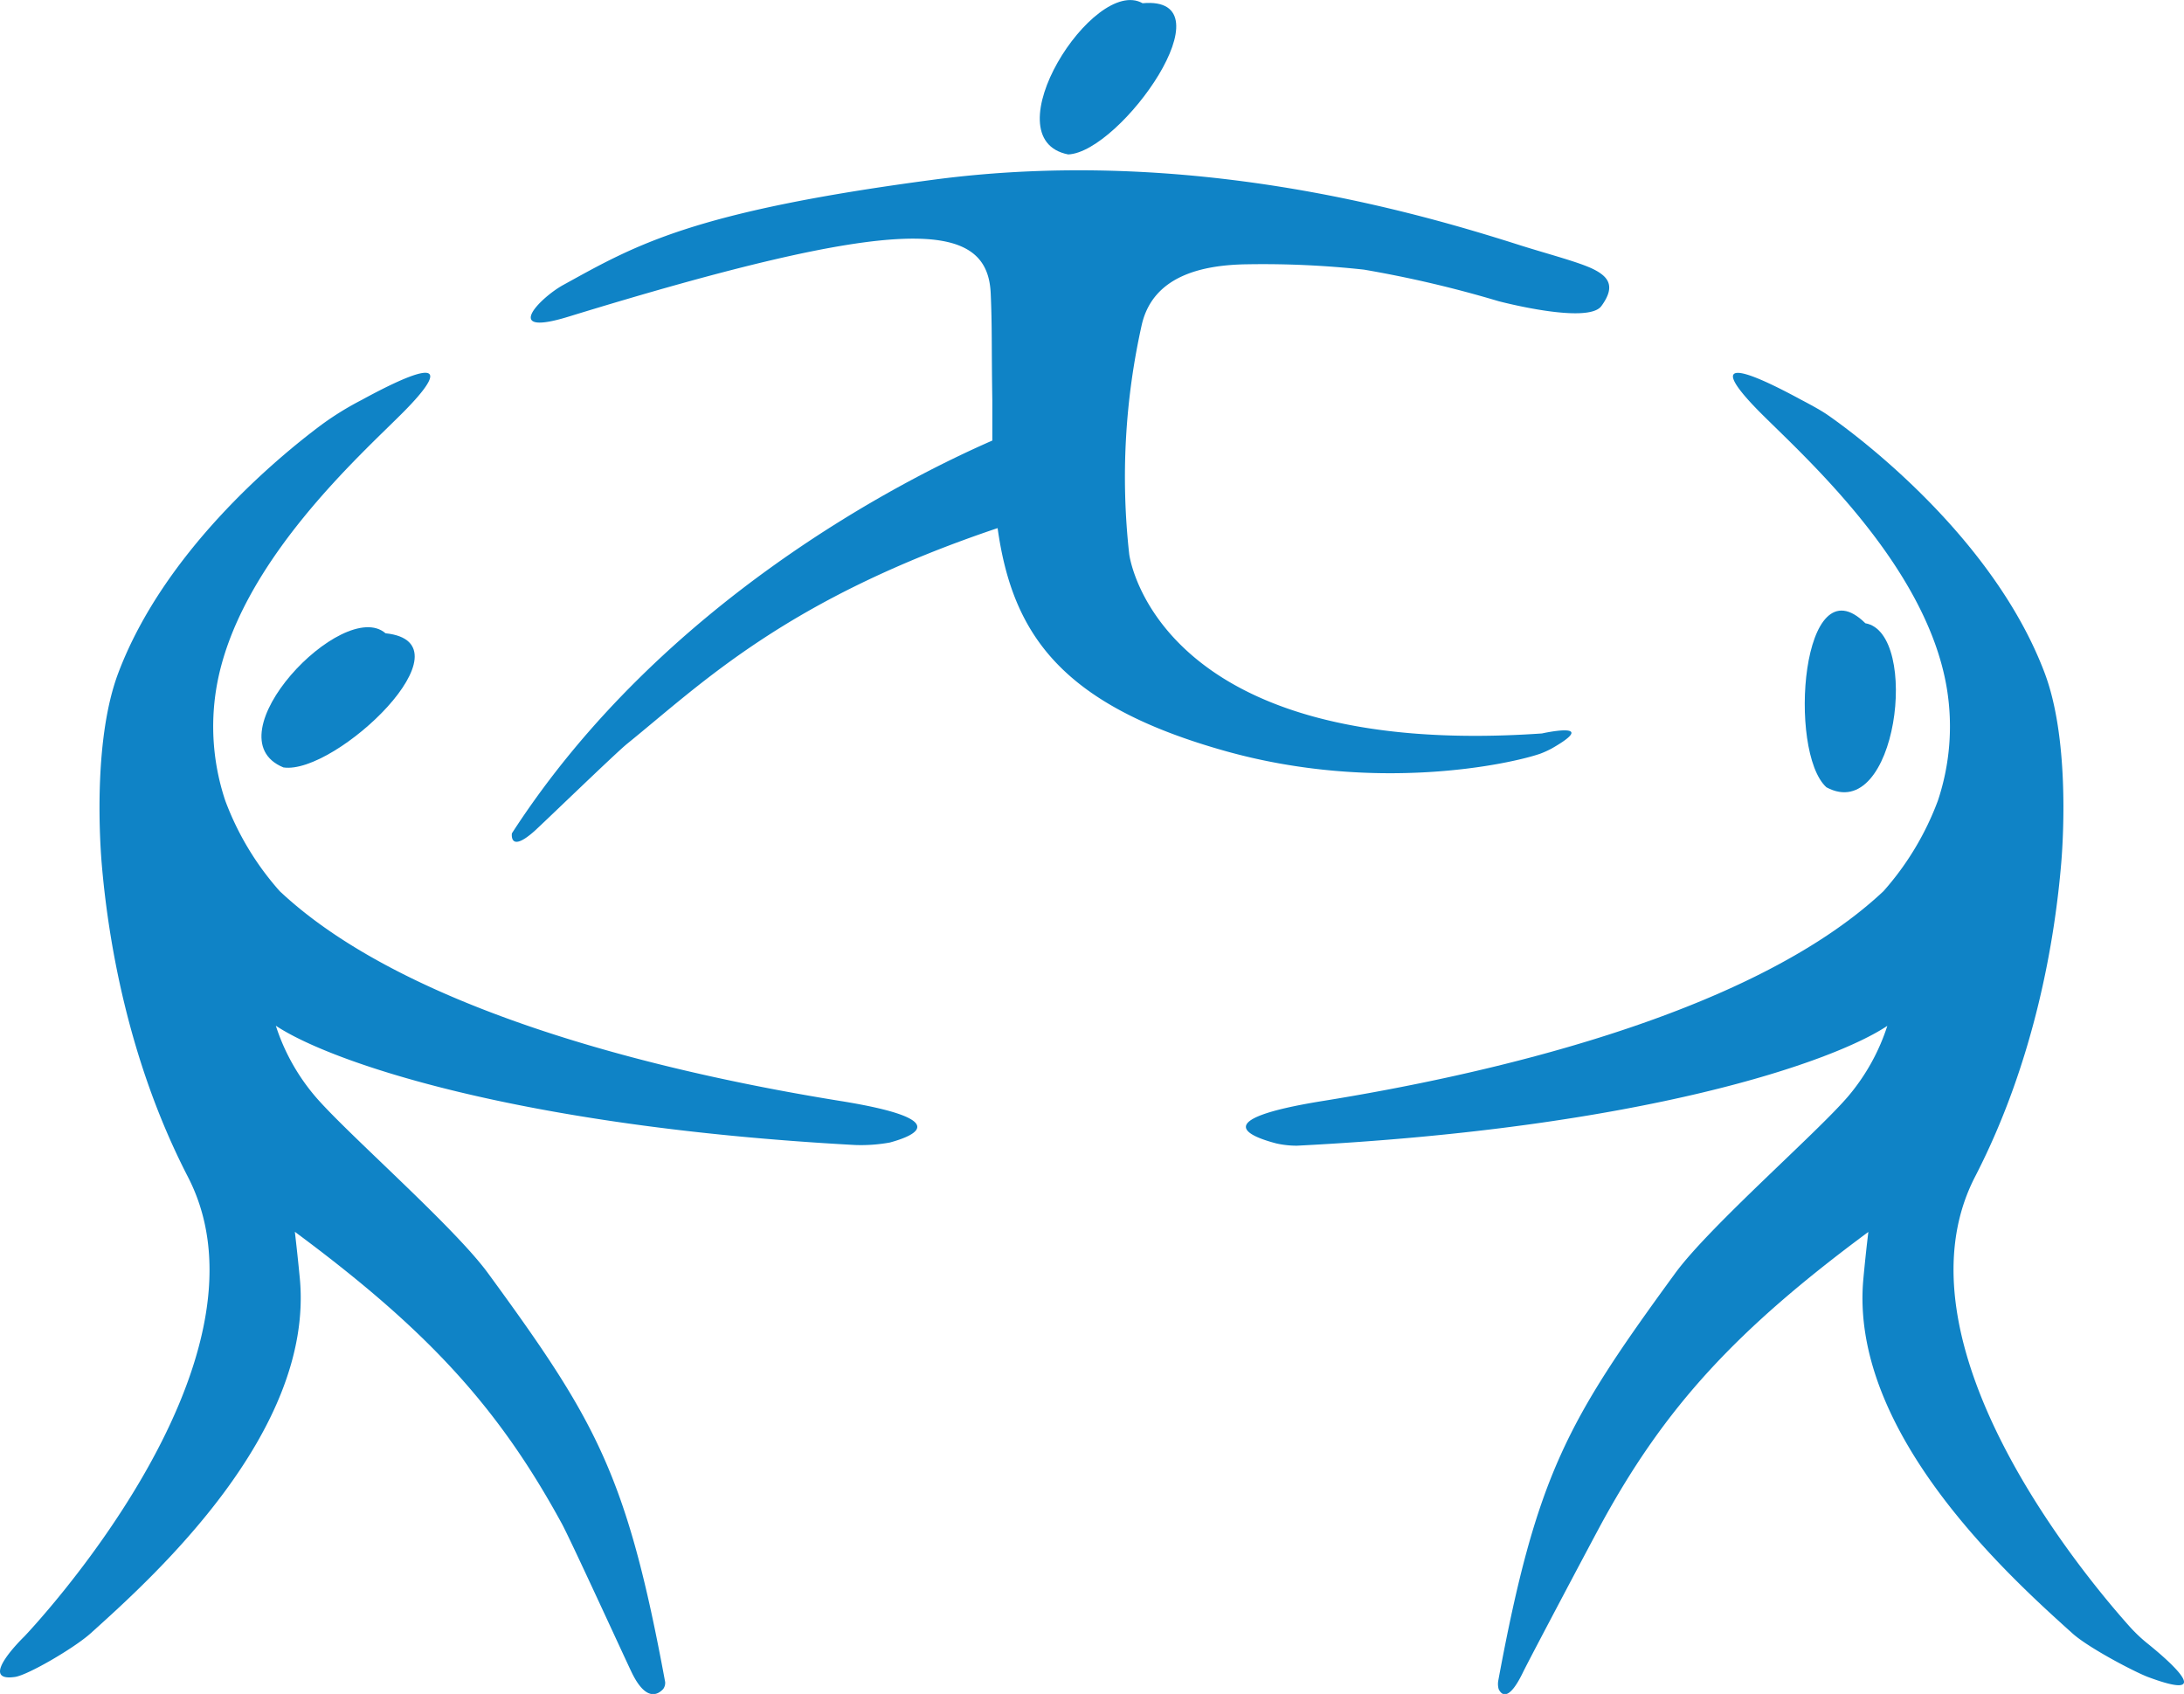
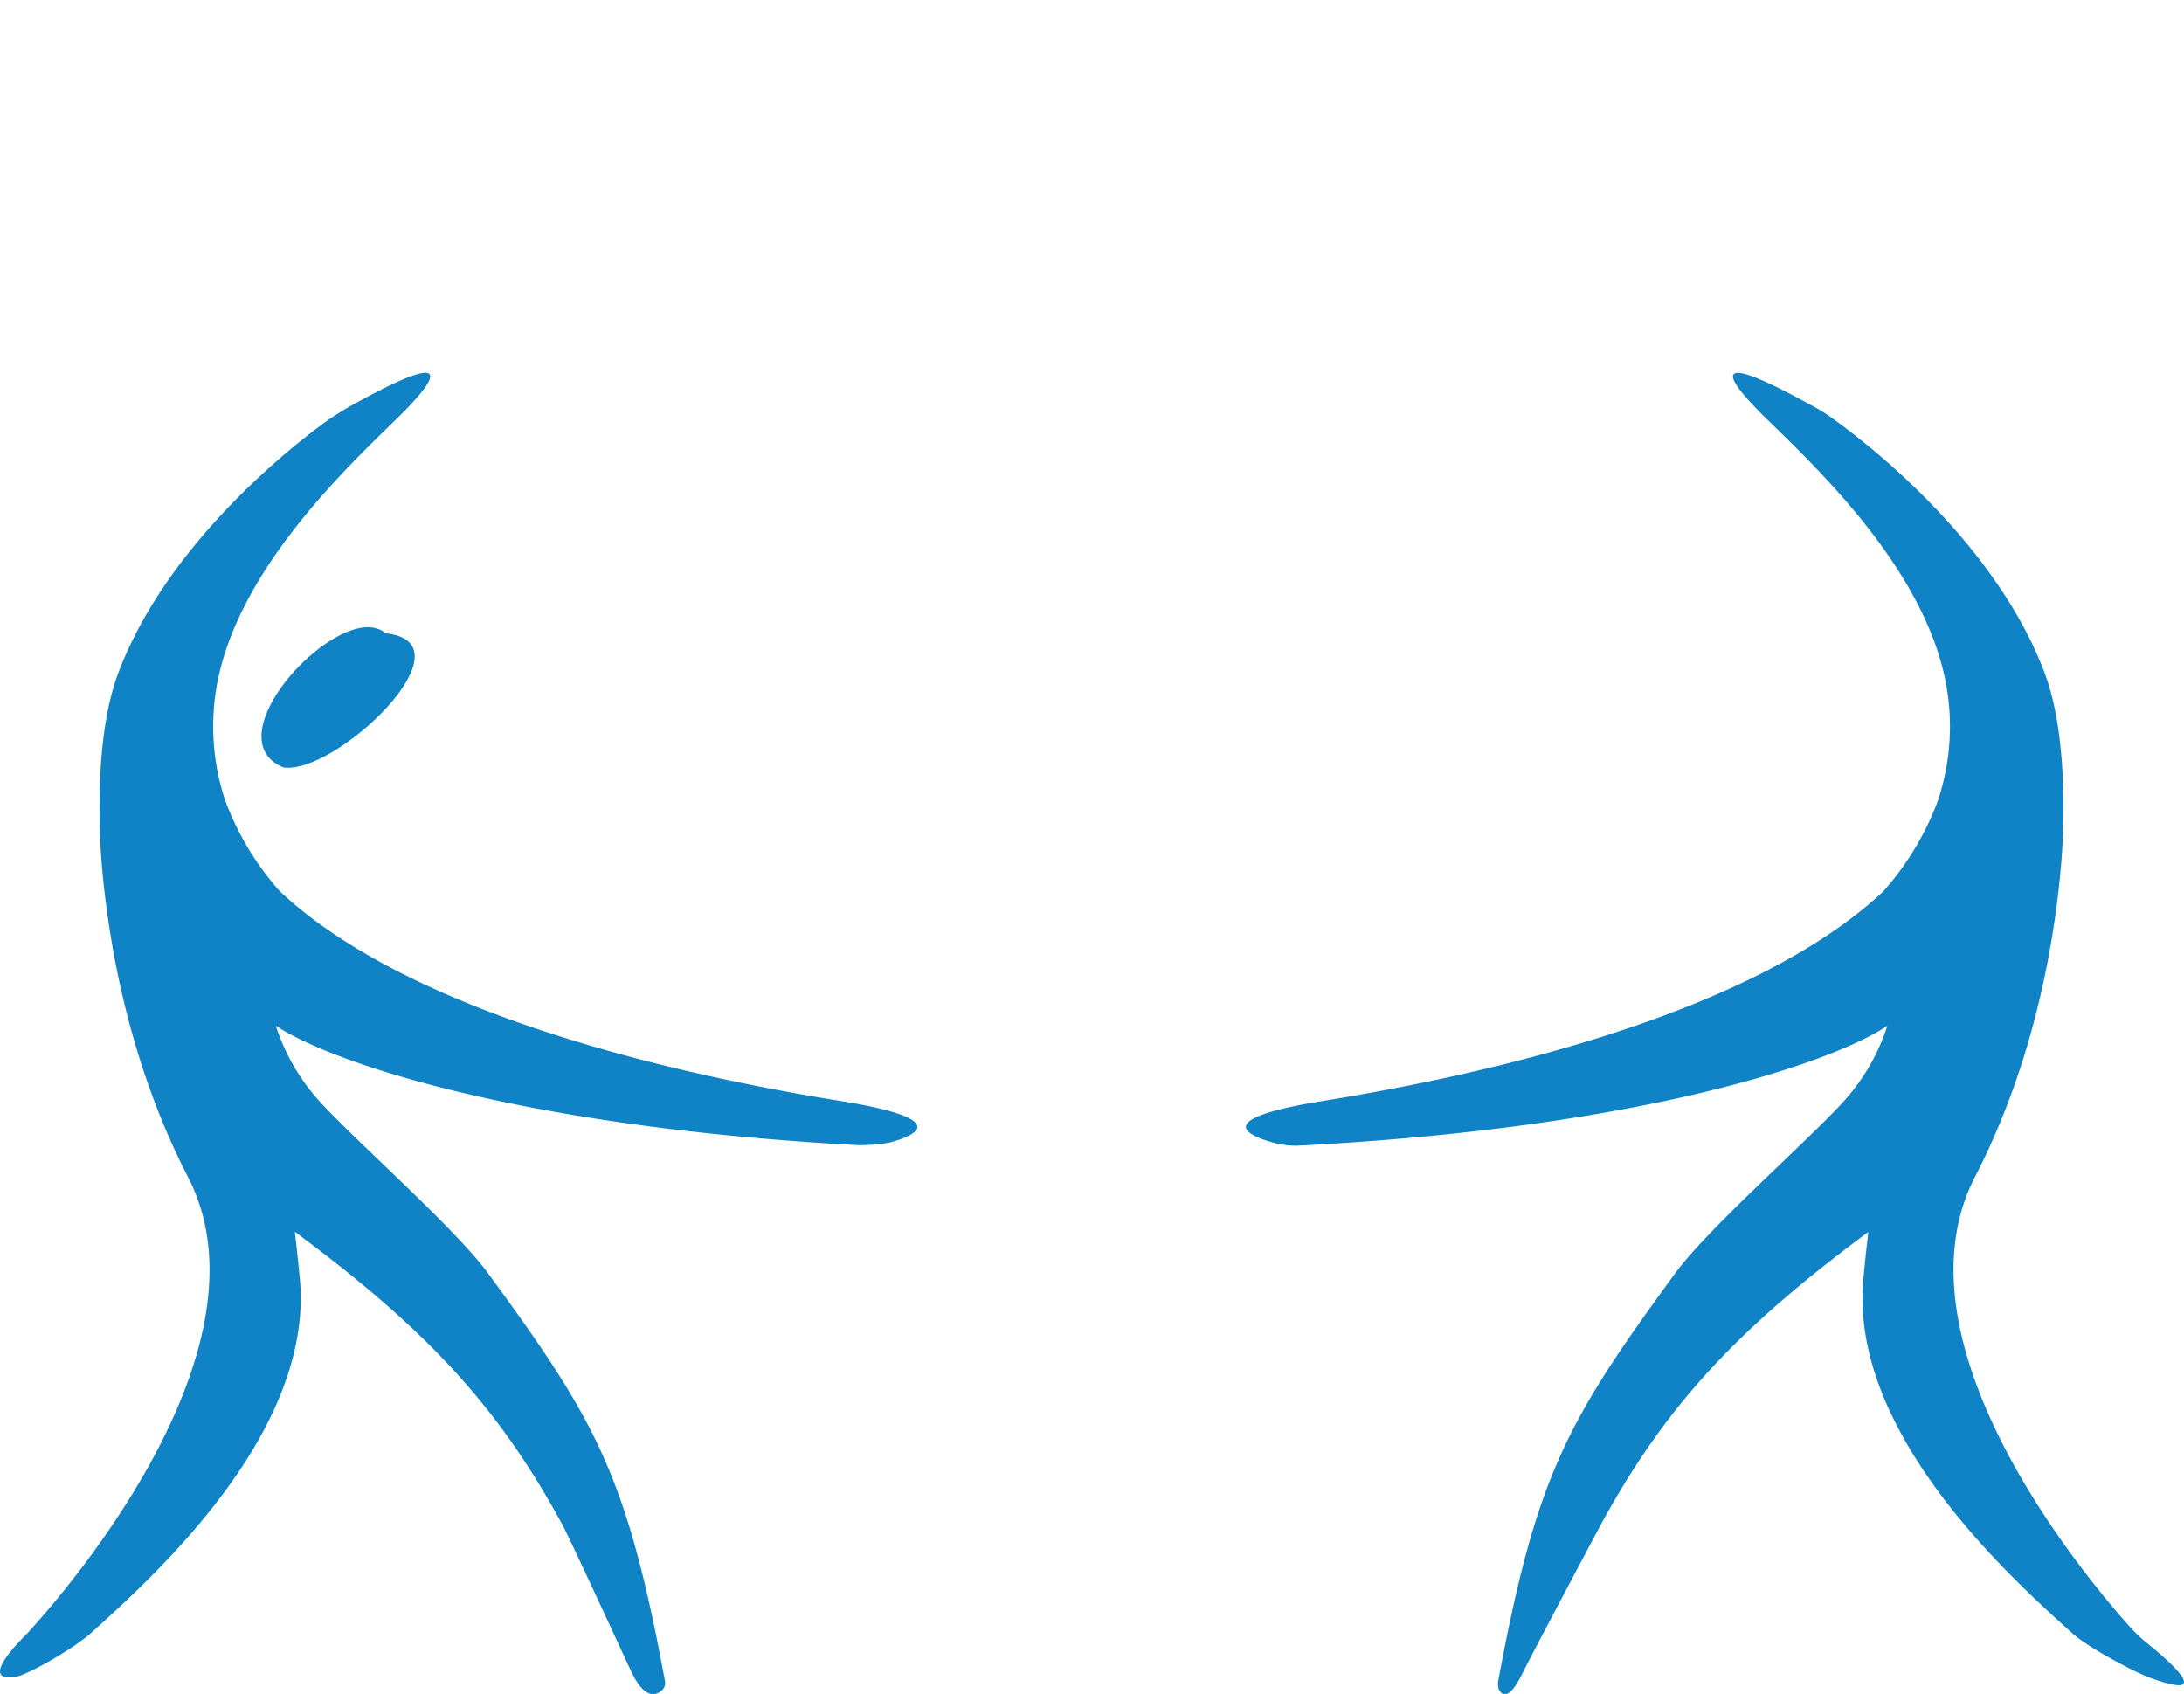
<svg xmlns="http://www.w3.org/2000/svg" id="Calque_1" data-name="Calque 1" viewBox="0 0 351 272.23">
  <defs>
    <style>.cls-1,.cls-2{fill:#0f83c6;}.cls-1{fill-rule:evenodd;}</style>
  </defs>
-   <path class="cls-1" d="M176.9,58.55c8.46-.39,26.32-25.61,11.95-24.3C181,29.77,164.26,56.06,176.9,58.55Z" transform="translate(-5.22 -33.73)" />
-   <path class="cls-2" d="M261.32,77c-2.32-1.16-7.72-2.55-12-3.92-16.75-5.33-53-15.89-94-10.48-39,5.16-48,10.55-59.53,16.9-3.69,2-10.09,8.46.73,5.14,53.65-16.47,67.4-15.68,67.92-3.77.24,5.41.12,8.16.26,17.24,0,1.42,0,3.94,0,6.42-14.27,6.24-53.11,25.84-77.21,63.12,0,0-.48,3.29,3.62-.36,1.36-1.22,13-12.48,14.86-14,12.14-9.82,25.61-23.26,59.58-34.69,2.4,17.15,10.32,28.47,36.69,35.85,24.16,6.75,45.68,2.08,50.53.4a15.25,15.25,0,0,0,1.81-.82c8-4.56-1.55-2.43-1.55-2.43-62.28,4.3-66.33-28.82-66.33-28.82a112,112,0,0,1,2.05-37c1.83-7.54,9.31-9.51,17.1-9.58a149.53,149.53,0,0,1,18.56.86,183.69,183.69,0,0,1,21.64,5.07s14.34,3.79,16.53.79C264.94,79.71,263.69,78.19,261.32,77Z" transform="translate(-5.22 -33.73)" />
  <path class="cls-1" d="M50.77,157.06C59.15,158.3,81.53,137,67.18,135.5,60.37,129.61,38.85,152.18,50.77,157.06Z" transform="translate(-5.22 -33.73)" />
-   <path class="cls-1" d="M298.75,160.25c-6.27-5.69-4-36.51,6.26-26.36C313.88,135.42,310.09,166.37,298.75,160.25Z" transform="translate(-5.22 -33.73)" />
  <path class="cls-1" d="M140.26,210.66c-24.14-3.89-68.39-13.32-90.08-33.71a46.09,46.09,0,0,1-8.76-14.56,37.62,37.62,0,0,1-1.44-18c3.32-20.18,23.75-38,30.3-44.67,6.13-6.23,6.53-9.06-7-1.68A48.66,48.66,0,0,0,57,101.91c-7.67,5.7-25.51,20.7-32.78,40-3.85,10.22-3.05,25.68-2.67,30.42,1,12,4.13,31.65,13.87,50.53C51,253,9.13,296.72,9.13,296.72s-7.7,7.42-1.48,6.5c2.08-.31,9.5-4.64,12.13-7,10-9,35.92-32.28,33.63-57-.25-2.61-.52-5.11-.8-7.53,21.21,15.71,32.65,28.08,42.9,46.89,1.46,2.69,10.21,21.8,11.23,23.91,2.3,4.76,4.24,3.57,5.06,2.68a1.68,1.68,0,0,0,.32-1.13c-6.16-33.36-11.14-42-28.47-65.7-5.5-7.54-23-22.75-27.86-28.52a33.21,33.21,0,0,1-6.24-11.25c8.55,5.7,38.42,16.19,93.12,19.17a26.09,26.09,0,0,0,5.56-.4C152.34,216.22,158.5,213.6,140.26,210.66Z" transform="translate(-5.22 -33.73)" />
  <path class="cls-1" d="M217.83,210.66c24.15-3.89,68.39-13.32,90.09-33.71a46.16,46.16,0,0,0,8.75-14.56,37.62,37.62,0,0,0,1.44-18c-3.31-20.18-23.74-38-30.3-44.67-6.09-6.2-6.52-9,6.78-1.8.39.21,2.94,1.52,4.29,2.45,5.7,3.94,26.87,20.1,34.95,41.52,3.85,10.22,3.06,25.68,2.67,30.42-1,12-4.12,31.65-13.86,50.53-13.8,26.76,17.66,64.27,24.88,72.33a24.72,24.72,0,0,0,2.65,2.53c3.33,2.67,11.62,9.77.28,5.54-2-.74-9.51-4.64-12.14-7-10-9-35.92-32.28-33.62-57,.24-2.61.51-5.11.8-7.53-21.22,15.71-32.65,28.08-42.91,46.89-1.46,2.69-11.59,21.8-12.61,23.91-2.3,4.76-3.46,3.57-3.89,2.68a3.12,3.12,0,0,1-.07-1.35c6.15-33.18,11.14-41.8,28.43-65.48,5.5-7.54,23-22.75,27.87-28.52a33.35,33.35,0,0,0,6.23-11.25c-8.64,5.77-39.06,16.42-94.89,19.26a15.06,15.06,0,0,1-3.29-.36C206.31,216.43,198.84,213.72,217.83,210.66Z" transform="translate(-5.22 -33.73)" />
  <path class="cls-1" d="M209.88,217.33" transform="translate(-5.22 -33.73)" />
</svg>